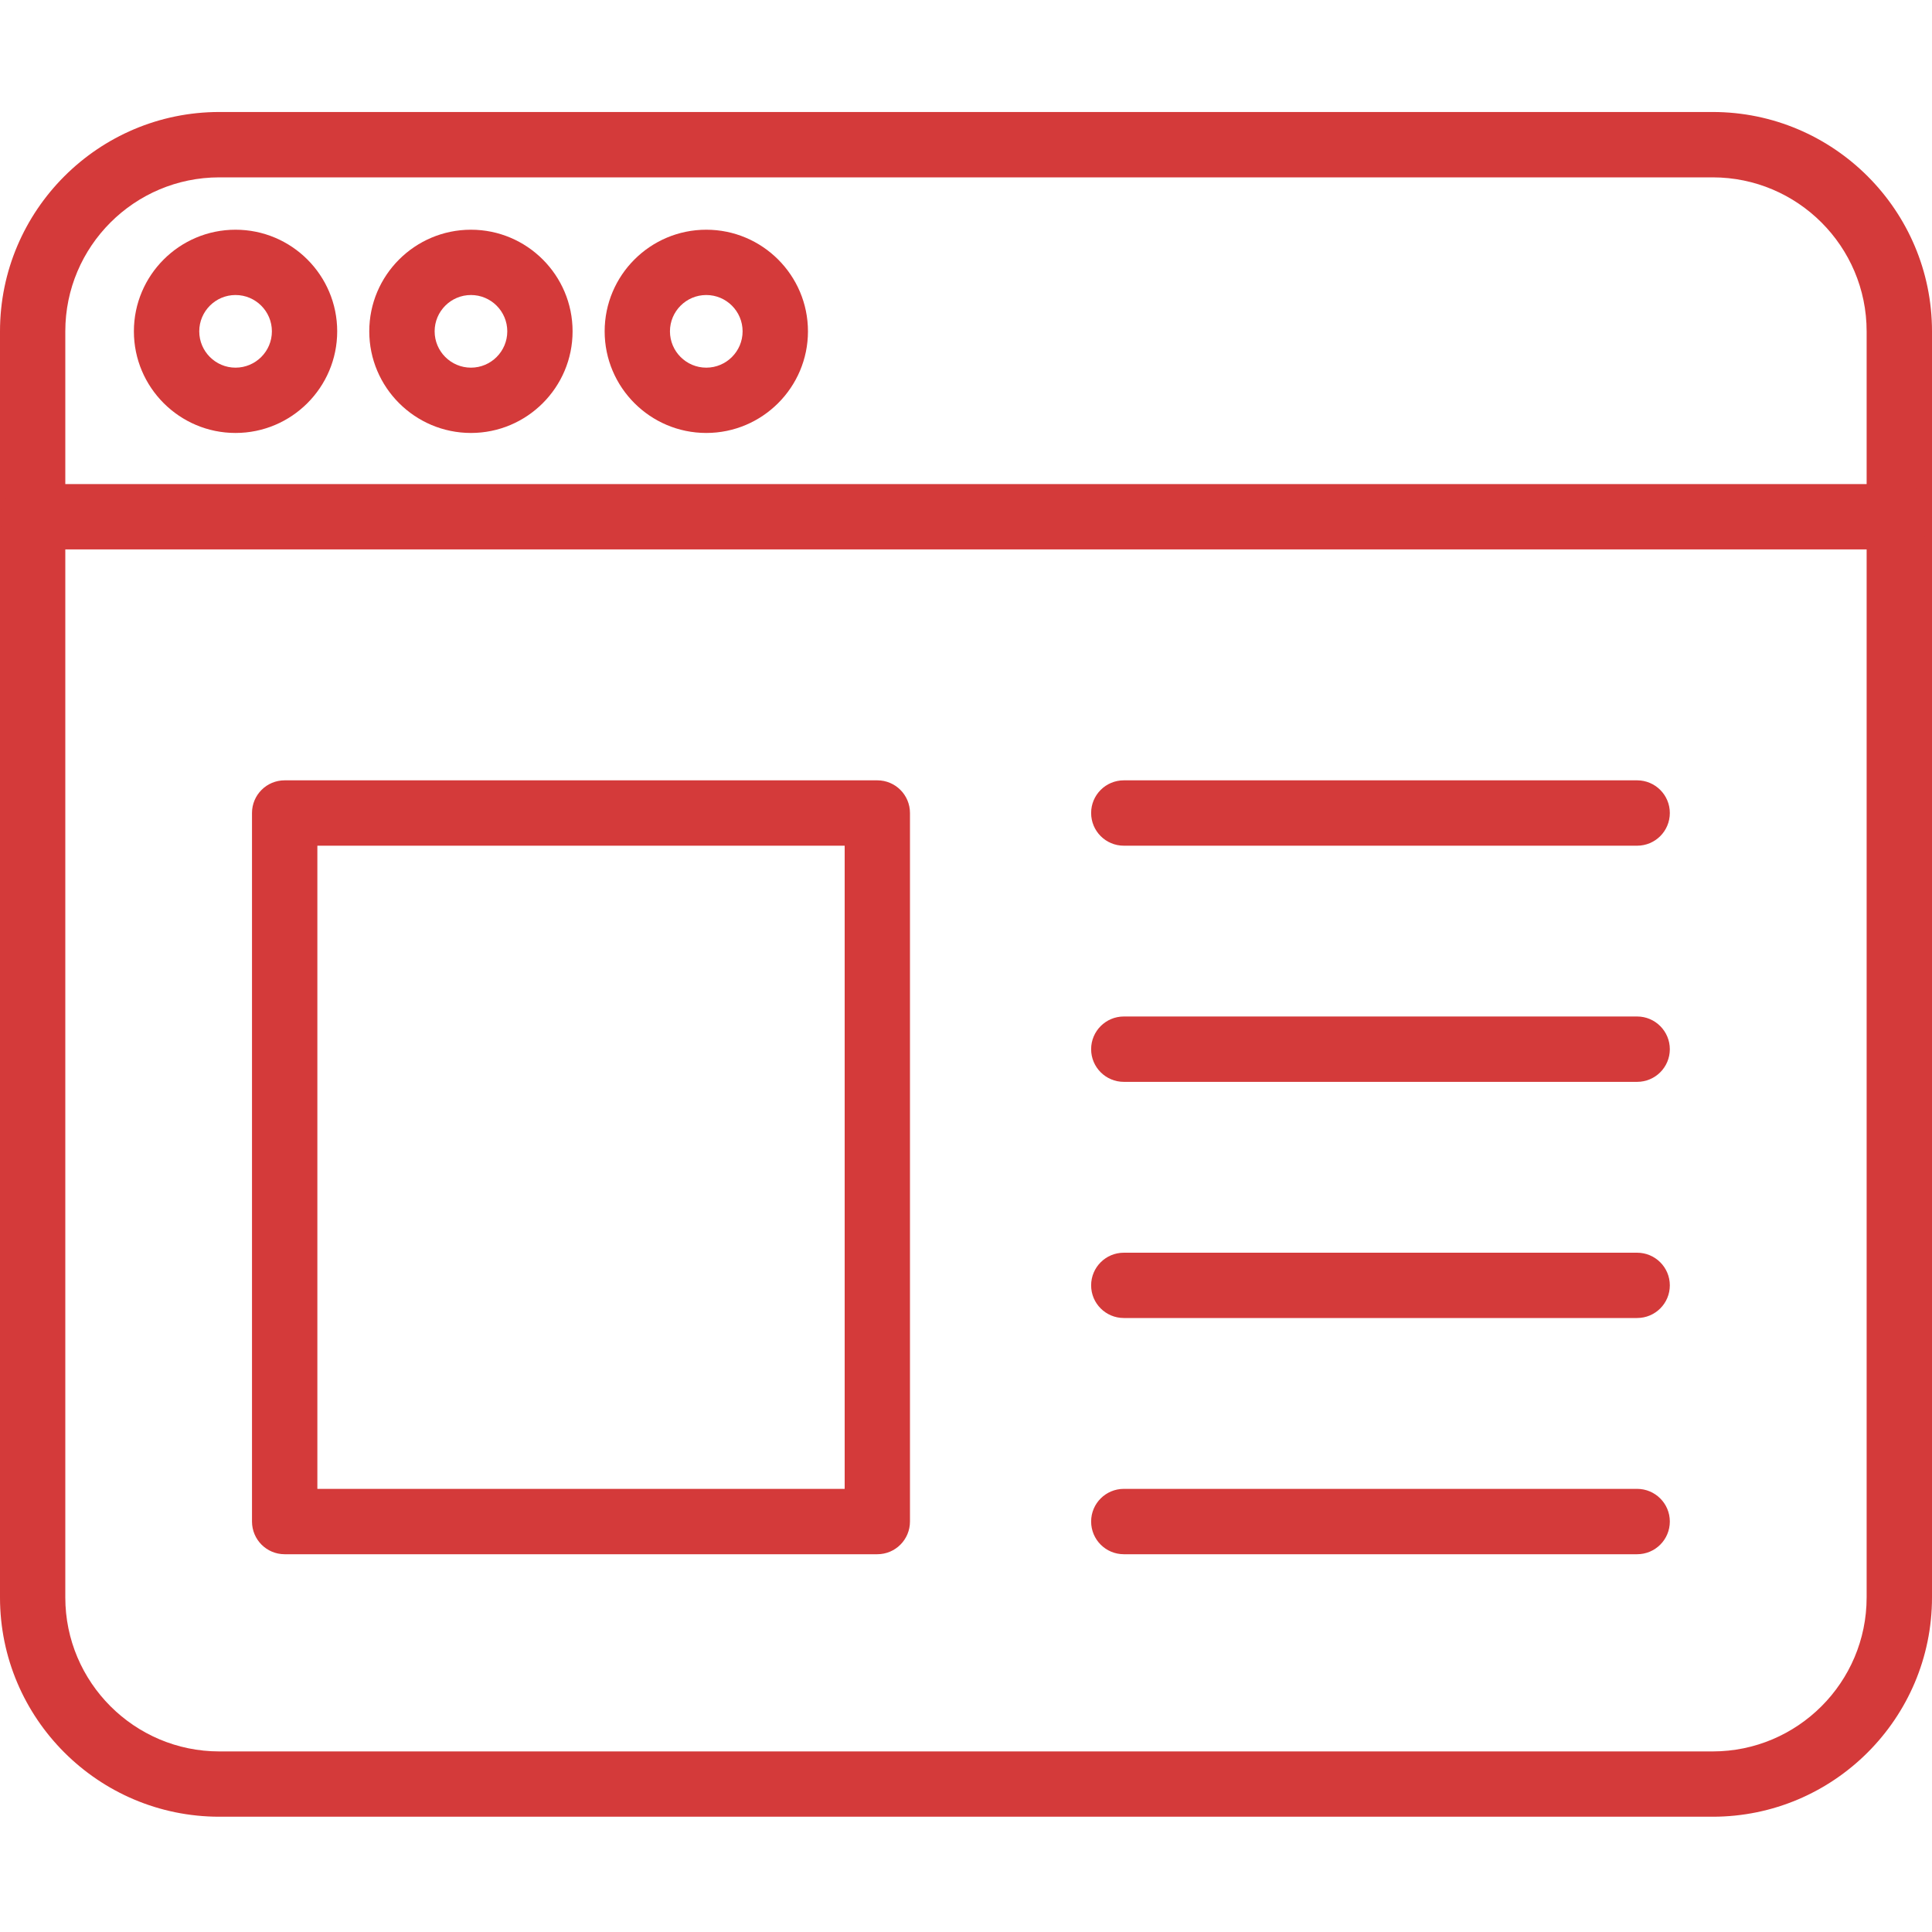
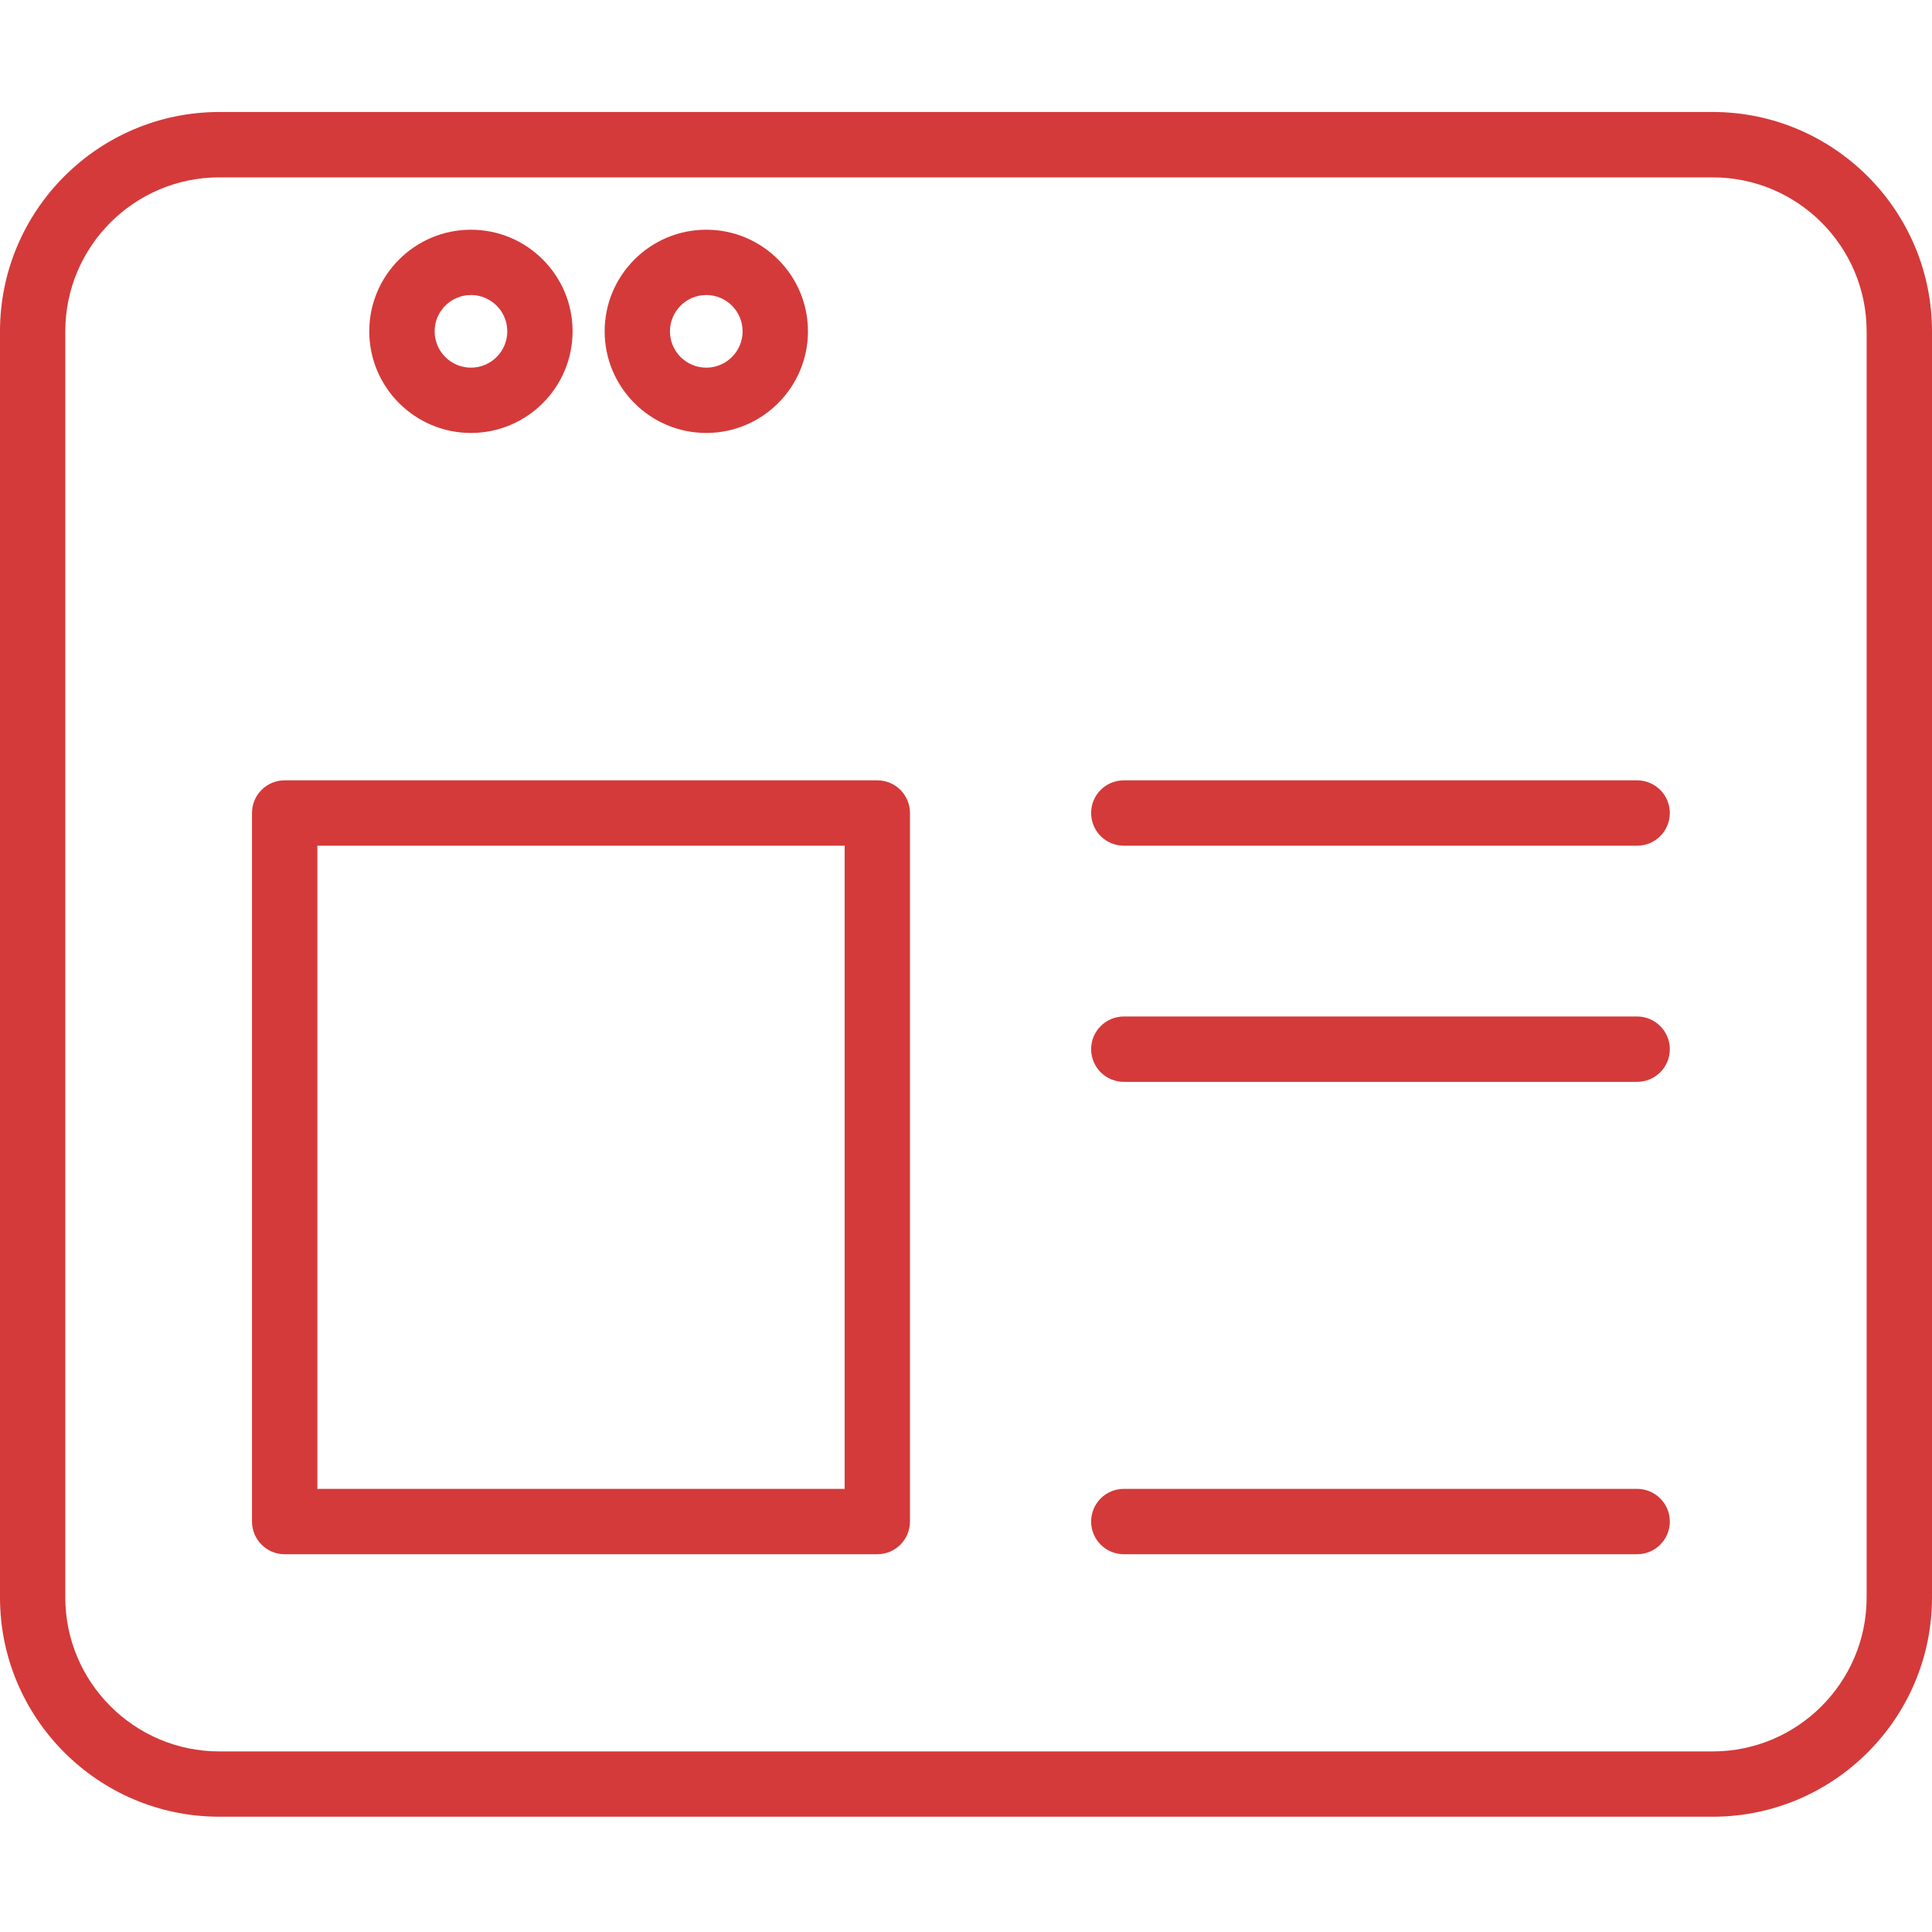
<svg xmlns="http://www.w3.org/2000/svg" width="30" height="30" viewBox="0 0 30 30" fill="none">
  <path d="M26.594 28.21H3.406C1.528 28.21 0 26.683 0 24.805V5.145C0 3.267 1.528 1.739 3.406 1.739H26.594C28.472 1.739 30 3.267 30 5.145V24.805C30 26.683 28.472 28.21 26.594 28.21ZM3.406 2.754C2.087 2.754 1.014 3.826 1.014 5.145V24.805C1.014 26.123 2.087 27.196 3.406 27.196H26.594C27.913 27.196 28.985 26.123 28.985 24.805V5.145C28.985 3.826 27.913 2.754 26.594 2.754H3.406Z" fill="#D43A3A" />
-   <path d="M25.421 20.466H17.451C17.17 20.466 16.943 20.239 16.943 19.959C16.943 19.679 17.17 19.452 17.451 19.452H25.421C25.701 19.452 25.929 19.679 25.929 19.959C25.929 20.239 25.702 20.466 25.421 20.466Z" fill="#D43A3A" />
  <path d="M25.421 24.134H17.451C17.17 24.134 16.943 23.907 16.943 23.626C16.943 23.346 17.17 23.119 17.451 23.119H25.421C25.701 23.119 25.929 23.346 25.929 23.626C25.929 23.907 25.702 24.134 25.421 24.134Z" fill="#D43A3A" />
  <path d="M25.421 13.132H17.451C17.17 13.132 16.943 12.905 16.943 12.624C16.943 12.344 17.17 12.117 17.451 12.117H25.421C25.701 12.117 25.929 12.344 25.929 12.624C25.929 12.905 25.702 13.132 25.421 13.132Z" fill="#D43A3A" />
  <path d="M25.421 16.799H17.451C17.17 16.799 16.943 16.572 16.943 16.292C16.943 16.012 17.17 15.784 17.451 15.784H25.421C25.701 15.784 25.929 16.012 25.929 16.292C25.929 16.572 25.702 16.799 25.421 16.799Z" fill="#D43A3A" />
-   <path d="M29.493 8.531H0.507C0.227 8.531 0 8.304 0 8.024C0 7.744 0.227 7.517 0.507 7.517H29.493C29.773 7.517 30 7.744 30 8.024C30 8.304 29.773 8.531 29.493 8.531Z" fill="#D43A3A" />
  <path d="M7.313 6.723C6.443 6.723 5.734 6.015 5.734 5.145C5.734 4.274 6.443 3.567 7.313 3.567C8.183 3.567 8.891 4.274 8.891 5.145C8.891 6.015 8.183 6.723 7.313 6.723ZM7.313 4.581C7.002 4.581 6.749 4.834 6.749 5.145C6.749 5.456 7.002 5.709 7.313 5.709C7.624 5.709 7.877 5.456 7.877 5.145C7.877 4.834 7.624 4.581 7.313 4.581Z" fill="#D43A3A" />
-   <path d="M3.657 6.723C2.787 6.723 2.079 6.015 2.079 5.145C2.079 4.274 2.787 3.567 3.657 3.567C4.528 3.567 5.236 4.274 5.236 5.145C5.236 6.015 4.528 6.723 3.657 6.723ZM3.657 4.581C3.347 4.581 3.094 4.834 3.094 5.145C3.094 5.456 3.347 5.709 3.657 5.709C3.969 5.709 4.222 5.456 4.222 5.145C4.222 4.834 3.969 4.581 3.657 4.581Z" fill="#D43A3A" />
  <path d="M10.967 6.723C10.097 6.723 9.389 6.015 9.389 5.145C9.389 4.274 10.097 3.567 10.967 3.567C11.837 3.567 12.546 4.274 12.546 5.145C12.546 6.015 11.837 6.723 10.967 6.723ZM10.967 4.581C10.656 4.581 10.403 4.834 10.403 5.145C10.403 5.456 10.656 5.709 10.967 5.709C11.278 5.709 11.531 5.456 11.531 5.145C11.531 4.834 11.278 4.581 10.967 4.581Z" fill="#D43A3A" />
  <path d="M13.623 24.134H4.42C4.14 24.134 3.913 23.907 3.913 23.626V12.624C3.913 12.344 4.14 12.117 4.42 12.117H13.623C13.903 12.117 14.13 12.344 14.13 12.624V23.626C14.13 23.907 13.903 24.134 13.623 24.134ZM4.928 23.119H13.116V13.132H4.928V23.119Z" fill="#D43A3A" />
</svg>